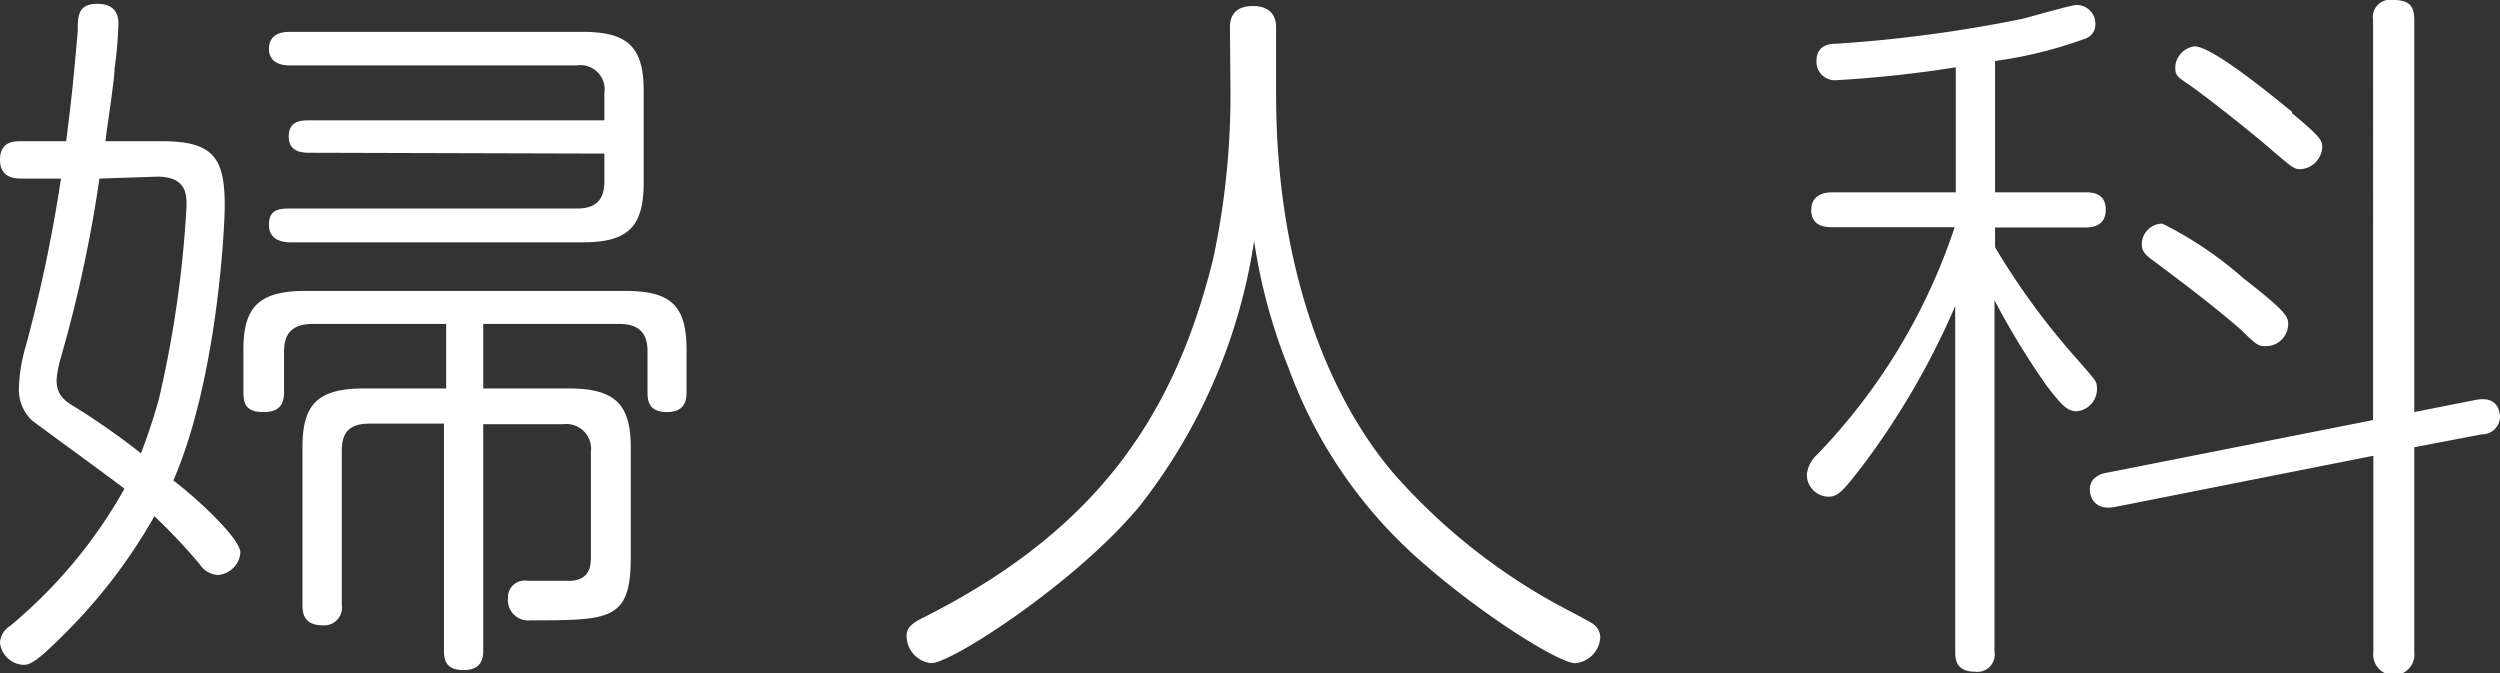
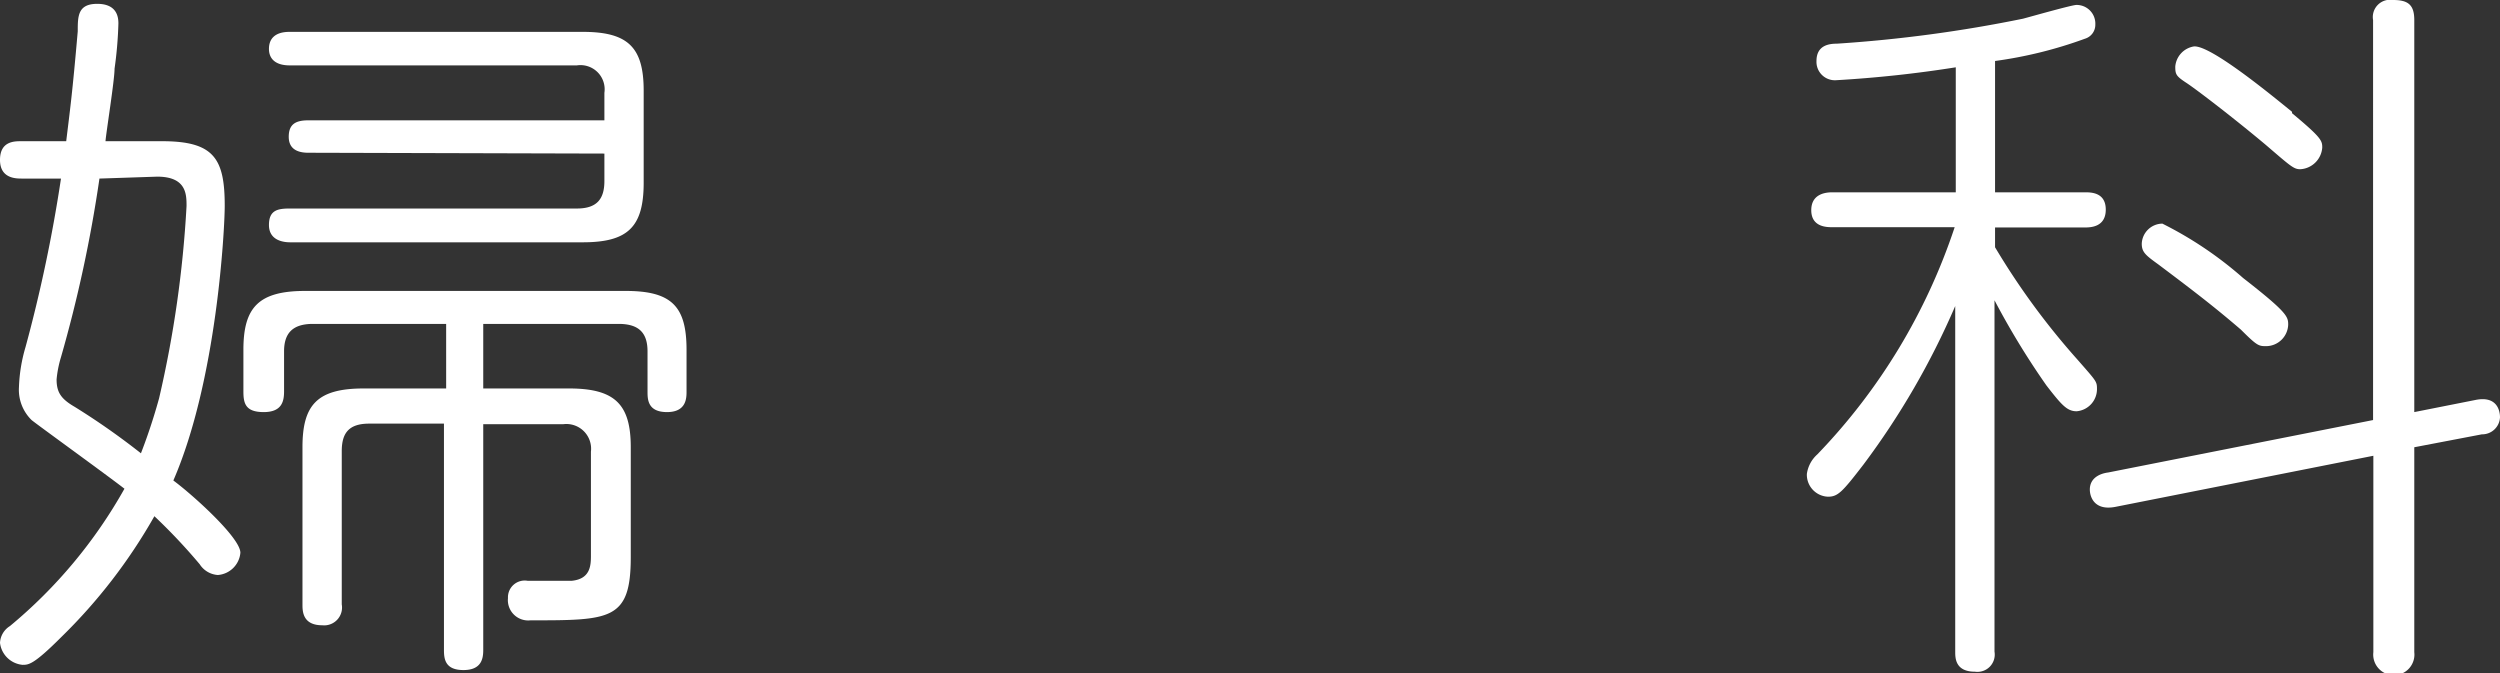
<svg xmlns="http://www.w3.org/2000/svg" width="91" height="24.5" viewBox="0 0 91 24.5">
  <rect x="0" y="0" width="91" height="24.5" fill="#333333" stroke="none" />
  <defs>
    <style>.cls-1{fill:#fff;}</style>
  </defs>
  <title>label_subject_wht_11</title>
  <g id="レイヤー_2" data-name="レイヤー 2">
    <g id="MENUのコピー_4" data-name="MENUのコピー 4">
      <path class="cls-1" d="M5.9,5.14c1.89,0,2.28.63,2.28,2.35,0,.83-.28,6.34-1.87,10C7,18,8.75,19.57,8.75,20.12a.89.89,0,0,1-.82.81.85.85,0,0,1-.66-.39,20.82,20.82,0,0,0-1.65-1.75,19.72,19.72,0,0,1-3.4,4.41c-1,1-1.18,1-1.4,1a.91.91,0,0,1-.82-.8.76.76,0,0,1,.36-.61,17.77,17.77,0,0,0,4.17-5c-.52-.41-3.27-2.4-3.38-2.5a1.54,1.54,0,0,1-.46-1.2,5.82,5.82,0,0,1,.24-1.46A54,54,0,0,0,2.22,6.5H.8C.58,6.5,0,6.5,0,5.82s.52-.68.77-.68H2.41c.14-1.15.22-1.7.42-4,0-.55,0-1,.71-1s.77.47.77.71A14.58,14.58,0,0,1,4.17,2.5c0,.42-.3,2.28-.33,2.64ZM3.62,6.5A49.19,49.19,0,0,1,2.22,13a4,4,0,0,0-.16.81c0,.47.16.71.66,1a26.16,26.16,0,0,1,2.41,1.69c.14-.36.41-1.09.66-2a40.6,40.6,0,0,0,1-7c0-.42,0-1.07-1.07-1.07Zm17.09,7.64c1.68,0,2.25.58,2.25,2.14v4c0,2.3-.74,2.3-3.65,2.3a.74.74,0,0,1-.82-.81.61.61,0,0,1,.71-.63c.28,0,1.38,0,1.62,0,.66-.07.69-.54.69-.91V16.44a.9.9,0,0,0-1-1H17.59v8.22c0,.31-.06.73-.72.73s-.71-.39-.71-.73V15.42H13.44c-.74,0-1,.34-1,1V22a.65.65,0,0,1-.71.76c-.72,0-.72-.52-.72-.76V16.28c0-1.54.53-2.14,2.23-2.14h3V11.79H11.39c-.74,0-1.05.34-1.05,1v1.46c0,.36-.08.75-.74.75s-.74-.31-.74-.75V12.73c0-1.54.55-2.14,2.25-2.14H22.77c1.67,0,2.22.55,2.22,2.14v1.52c0,.23,0,.75-.71.75s-.71-.47-.71-.75V12.79c0-.66-.3-1-1.05-1H17.59v2.35ZM11.22,5.56c-.38,0-.71-.13-.71-.58s.24-.6.71-.6H22v-1a.88.88,0,0,0-1-1H10.54c-.5,0-.75-.23-.75-.6s.22-.62.75-.62H21.21c1.64,0,2.22.55,2.22,2.14V6.65c0,1.62-.58,2.17-2.22,2.17H10.56c-.27,0-.77-.08-.77-.63s.33-.6.77-.6H21c.74,0,1-.36,1-1v-1Z" />
-       <path class="cls-1" d="M44.77,1c0-.16,0-.78.83-.78s.85.6.85.78V3.44c0,6.19,1.84,10.91,4.25,13.76a22,22,0,0,0,5.87,4.74c.19.11,1.15.6,1.35.73a.61.61,0,0,1,.33.53,1,1,0,0,1-.91.94c-.58,0-3.26-1.67-5.43-3.55a17.11,17.11,0,0,1-5-7.18,20.37,20.37,0,0,1-1.26-4.64,20.58,20.58,0,0,1-4.15,9.63c-2.3,2.79-6.86,5.74-7.6,5.74a1,1,0,0,1-.9-1c0-.31.24-.47.55-.63,6.36-3.18,9.19-7.35,10.61-13.09a28.65,28.65,0,0,0,.63-6Z" />
      <path class="cls-1" d="M72.62,7h3.27c.22,0,.76,0,.76.63s-.54.65-.76.65H72.62V9a26.46,26.46,0,0,0,3,4.09c.69.79.71.79.71,1.07a.81.81,0,0,1-.74.81c-.35,0-.55-.23-1.1-.94a28.44,28.44,0,0,1-1.89-3.1V23.72a.63.63,0,0,1-.71.73c-.72,0-.72-.5-.72-.73V11.14a28.21,28.21,0,0,1-3.34,5.77c-.77,1-.93,1.17-1.29,1.17a.8.8,0,0,1-.77-.83,1.17,1.17,0,0,1,.38-.71,21.77,21.77,0,0,0,5-8.27H66.7c-.2,0-.77,0-.77-.62S66.5,7,66.7,7h4.49V2.45a43.84,43.84,0,0,1-4.36.47.67.67,0,0,1-.71-.7c0-.58.47-.63.74-.63A50,50,0,0,0,73.64.68c.3-.08,1.78-.5,1.94-.5a.68.68,0,0,1,.69.71.53.53,0,0,1-.38.52,15.6,15.6,0,0,1-3.27.81ZM90.1,14.56c.77-.16.9.36.9.63a.65.65,0,0,1-.66.62l-2.46.47v7.46a.75.75,0,1,1-1.49,0V16.59L77,18.45c-.77.15-.93-.37-.93-.63,0-.49.49-.6.66-.62l9.65-1.91V.73A.63.63,0,0,1,87.11,0c.55,0,.77.18.77.73V15Zm-8.45-4.44c1.62,1.26,1.64,1.41,1.64,1.7a.81.81,0,0,1-.79.78c-.28,0-.33,0-.93-.6-1-.86-1.79-1.46-3-2.37-.47-.34-.61-.45-.61-.76a.76.76,0,0,1,.75-.73A13.71,13.71,0,0,1,81.65,10.12Zm1.78-6c1.07.89,1.1,1,1.1,1.25a.85.85,0,0,1-.8.79c-.24,0-.35-.11-1.26-.89-1.12-.94-2.5-2-2.88-2.25s-.41-.31-.41-.6a.81.81,0,0,1,.68-.73C80.47,1.64,82.69,3.47,83.43,4.07Z" />
    </g>
  </g>
</svg>